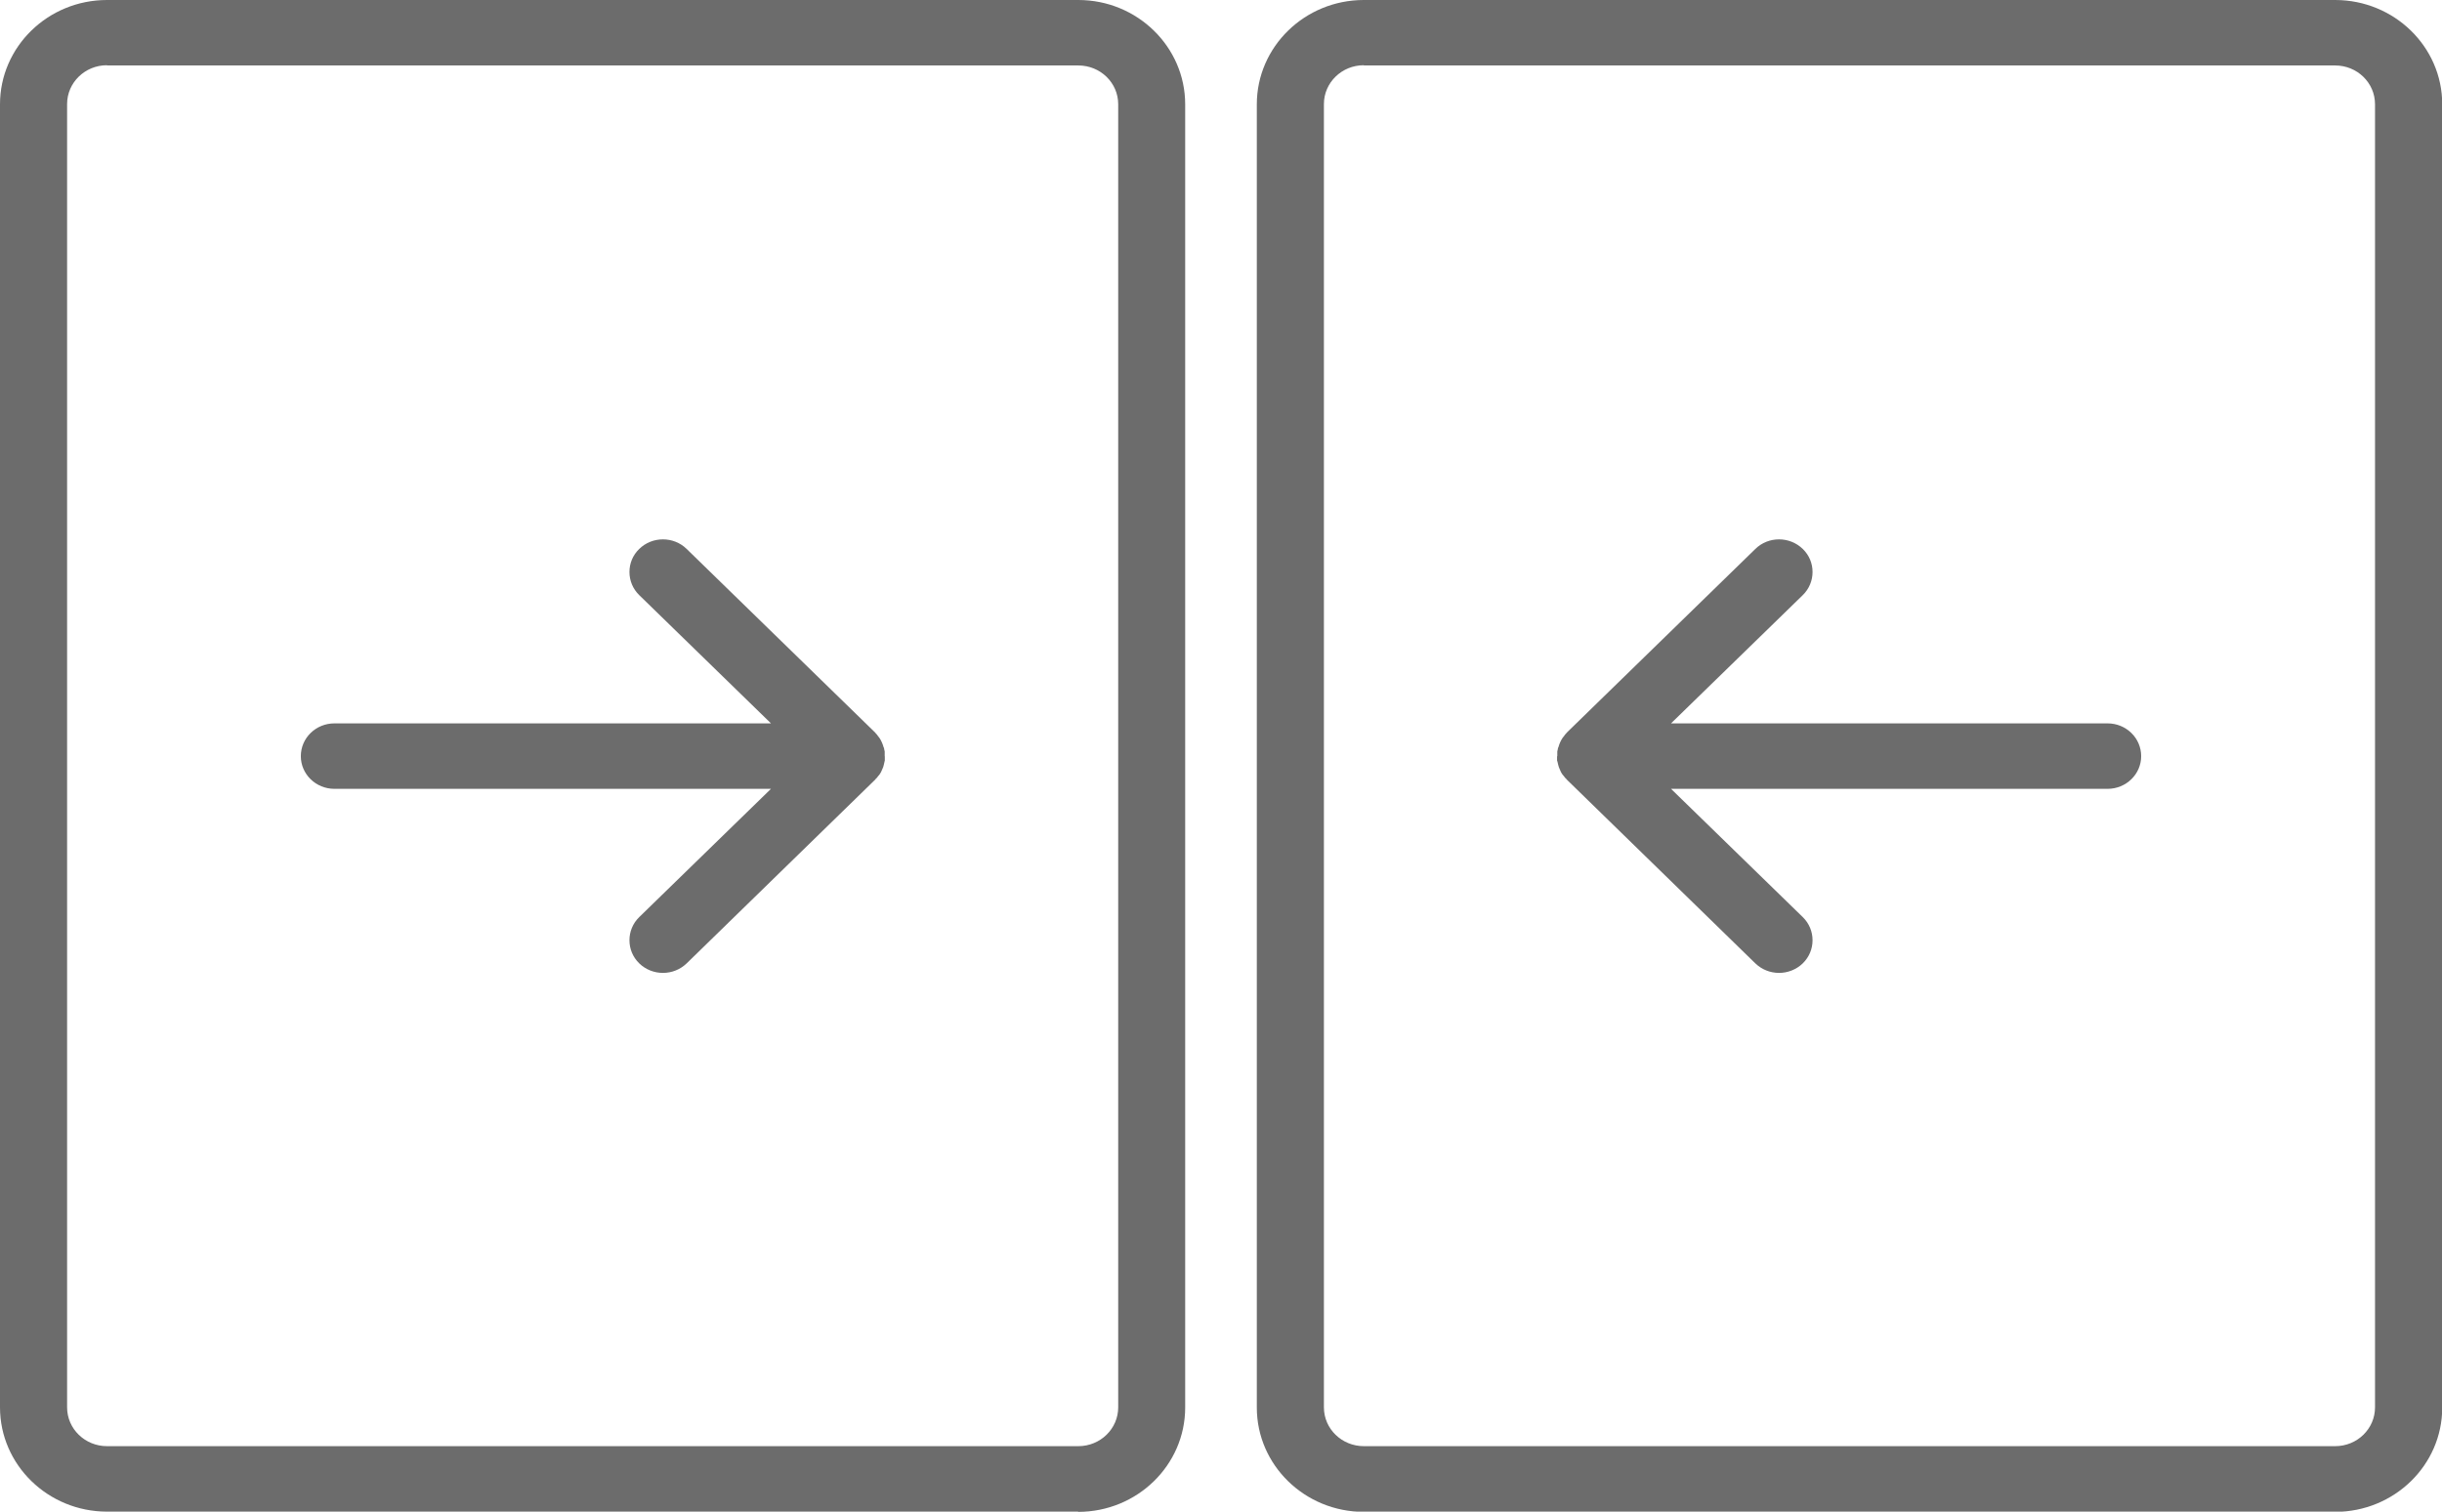
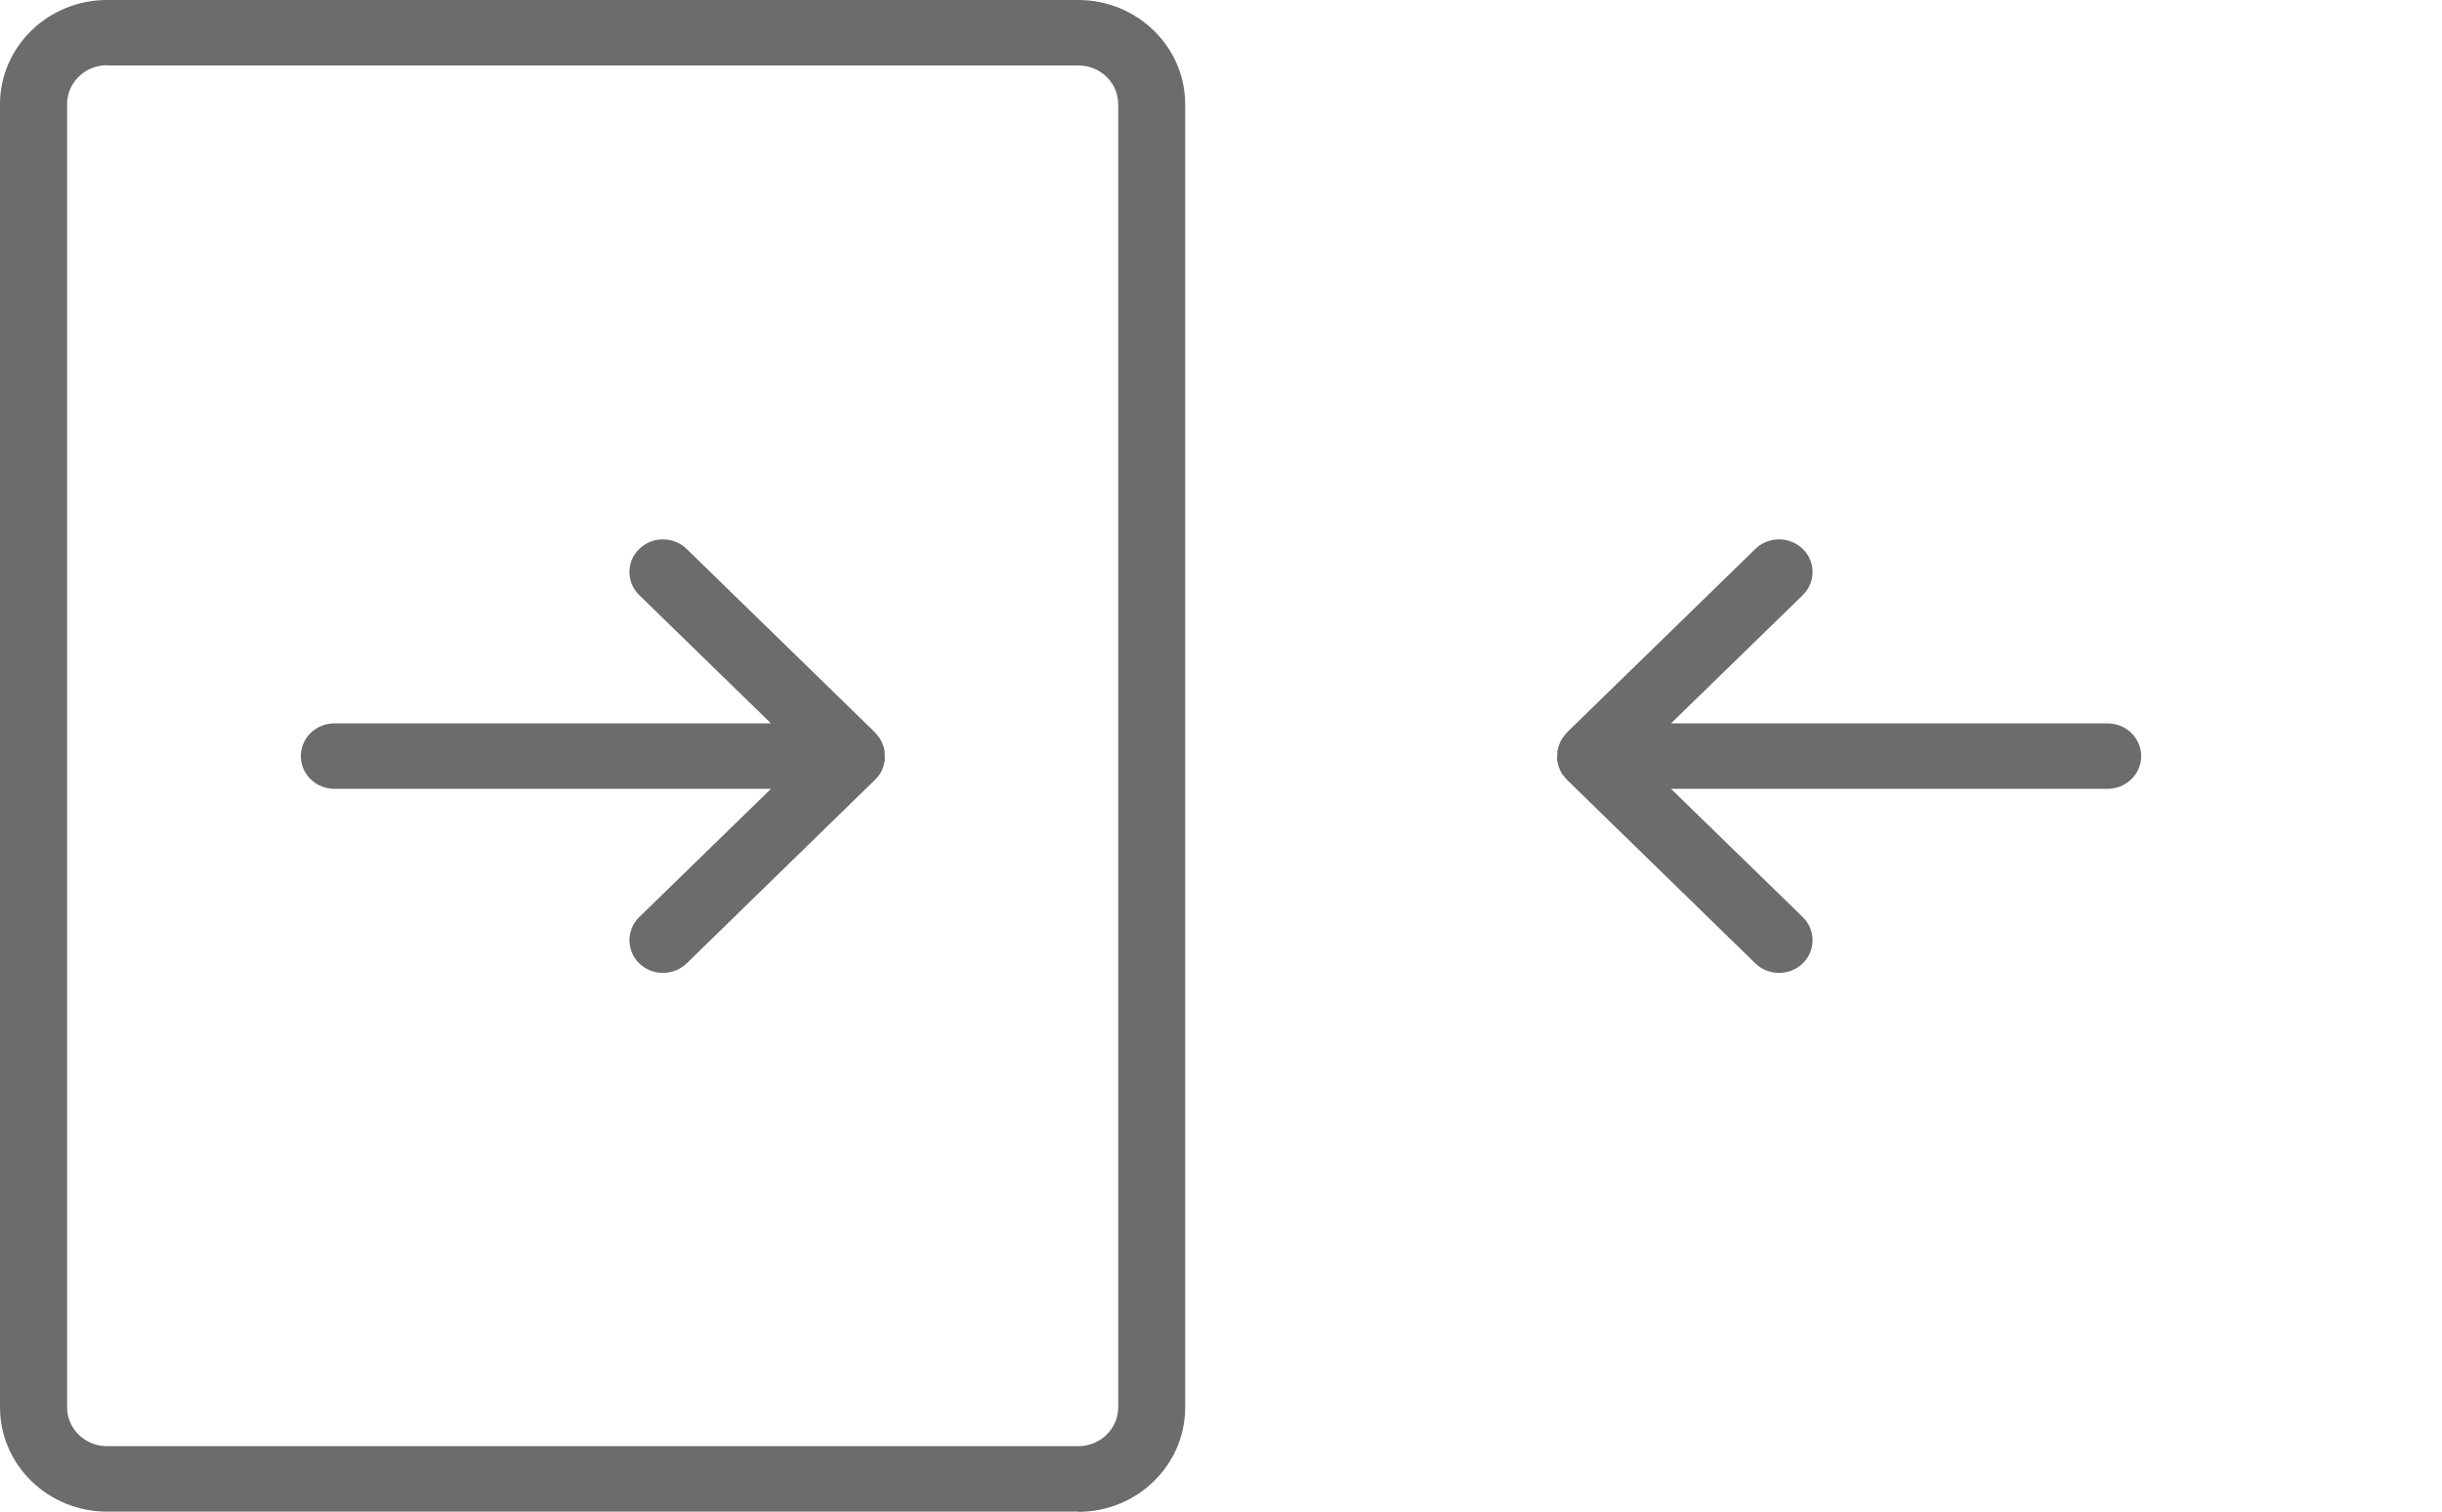
<svg xmlns="http://www.w3.org/2000/svg" width="21" height="13" viewBox="0 0 21 13" fill="none">
  <g clip-path="url(#clip0_1_1646)">
    <path d="M9.272 13H0.92C0.413 13 0 12.598 0 12.103V0.897C0 0.402 0.413 0 0.92 0H9.273C9.779 0 10.192 0.402 10.192 0.897V12.105C10.192 12.6 9.779 13.002 9.272 13.002V13ZM0.92 0.561C0.73 0.561 0.577 0.711 0.577 0.895V12.103C0.577 12.289 0.732 12.437 0.92 12.437H9.273C9.463 12.437 9.616 12.287 9.616 12.103V0.897C9.616 0.711 9.462 0.563 9.273 0.563H0.92V0.561Z" fill="#6C6C6C" />
    <path d="M7.608 6.501C7.608 6.501 7.608 6.488 7.608 6.481C7.608 6.478 7.608 6.474 7.608 6.471C7.608 6.468 7.608 6.466 7.608 6.463C7.608 6.456 7.604 6.45 7.603 6.441C7.603 6.436 7.603 6.431 7.599 6.428C7.591 6.398 7.579 6.37 7.562 6.345C7.559 6.34 7.555 6.337 7.553 6.334C7.548 6.327 7.545 6.322 7.54 6.316C7.536 6.312 7.533 6.309 7.531 6.307C7.531 6.307 7.53 6.304 7.528 6.302L5.905 4.721C5.793 4.611 5.609 4.611 5.497 4.721C5.441 4.775 5.413 4.846 5.413 4.919C5.413 4.992 5.441 5.063 5.497 5.118L6.63 6.221H2.876C2.716 6.221 2.587 6.347 2.587 6.503C2.587 6.658 2.716 6.784 2.876 6.784H6.63L5.497 7.887C5.441 7.942 5.413 8.013 5.413 8.086C5.413 8.159 5.441 8.23 5.497 8.285C5.553 8.339 5.626 8.367 5.701 8.367C5.776 8.367 5.849 8.339 5.905 8.285L7.528 6.703C7.528 6.703 7.531 6.699 7.531 6.698C7.535 6.694 7.538 6.691 7.54 6.69C7.545 6.685 7.548 6.678 7.553 6.673C7.557 6.668 7.56 6.665 7.564 6.66C7.572 6.648 7.579 6.637 7.584 6.623C7.584 6.623 7.584 6.62 7.586 6.618C7.593 6.605 7.598 6.59 7.601 6.575C7.601 6.57 7.603 6.567 7.604 6.562C7.604 6.556 7.608 6.547 7.609 6.541C7.609 6.537 7.609 6.536 7.609 6.532C7.609 6.529 7.609 6.527 7.609 6.524C7.609 6.517 7.609 6.512 7.609 6.506L7.608 6.501Z" fill="#6C6C6C" />
-     <path d="M10.808 12.105V0.897C10.808 0.402 11.221 0 11.728 0H20.081C20.589 0 21.002 0.402 21.002 0.897V12.105C21.002 12.6 20.589 13.002 20.081 13.002H11.728C11.221 13.002 10.808 12.6 10.808 12.105ZM11.728 0.561C11.538 0.561 11.385 0.711 11.385 0.895V12.103C11.385 12.289 11.54 12.437 11.728 12.437H20.081C20.272 12.437 20.424 12.287 20.424 12.103V0.897C20.424 0.711 20.27 0.563 20.081 0.563H11.728V0.561Z" fill="#6C6C6C" />
    <path d="M13.392 6.501C13.392 6.501 13.392 6.488 13.392 6.481C13.392 6.478 13.392 6.474 13.392 6.471C13.392 6.468 13.392 6.466 13.392 6.463C13.392 6.456 13.396 6.45 13.397 6.441C13.397 6.436 13.397 6.431 13.401 6.428C13.409 6.398 13.421 6.37 13.438 6.345C13.441 6.34 13.445 6.337 13.447 6.334C13.452 6.327 13.455 6.322 13.46 6.316C13.463 6.312 13.467 6.309 13.469 6.307C13.469 6.307 13.47 6.304 13.472 6.302L15.095 4.721C15.207 4.611 15.39 4.611 15.503 4.721C15.559 4.775 15.587 4.846 15.587 4.919C15.587 4.992 15.559 5.063 15.503 5.118L14.37 6.221H18.124C18.284 6.221 18.413 6.347 18.413 6.503C18.413 6.658 18.284 6.784 18.124 6.784H14.37L15.503 7.887C15.559 7.942 15.587 8.013 15.587 8.086C15.587 8.159 15.559 8.23 15.503 8.285C15.447 8.339 15.373 8.367 15.299 8.367C15.224 8.367 15.151 8.339 15.095 8.285L13.472 6.703C13.472 6.703 13.469 6.699 13.469 6.698C13.465 6.694 13.462 6.691 13.46 6.69C13.455 6.685 13.452 6.678 13.447 6.673C13.443 6.668 13.44 6.665 13.436 6.66C13.428 6.648 13.421 6.637 13.416 6.623C13.416 6.623 13.416 6.62 13.414 6.618C13.408 6.605 13.402 6.59 13.399 6.575C13.399 6.57 13.397 6.567 13.396 6.562C13.396 6.556 13.392 6.547 13.39 6.541C13.39 6.537 13.39 6.536 13.39 6.532C13.39 6.529 13.39 6.527 13.39 6.524C13.39 6.517 13.39 6.512 13.39 6.506L13.392 6.501Z" fill="#6C6C6C" />
  </g>
  <defs>
    <clipPath id="clip0_1_1646">
      <rect width="21" height="13" fill="white" />
    </clipPath>
  </defs>
</svg>